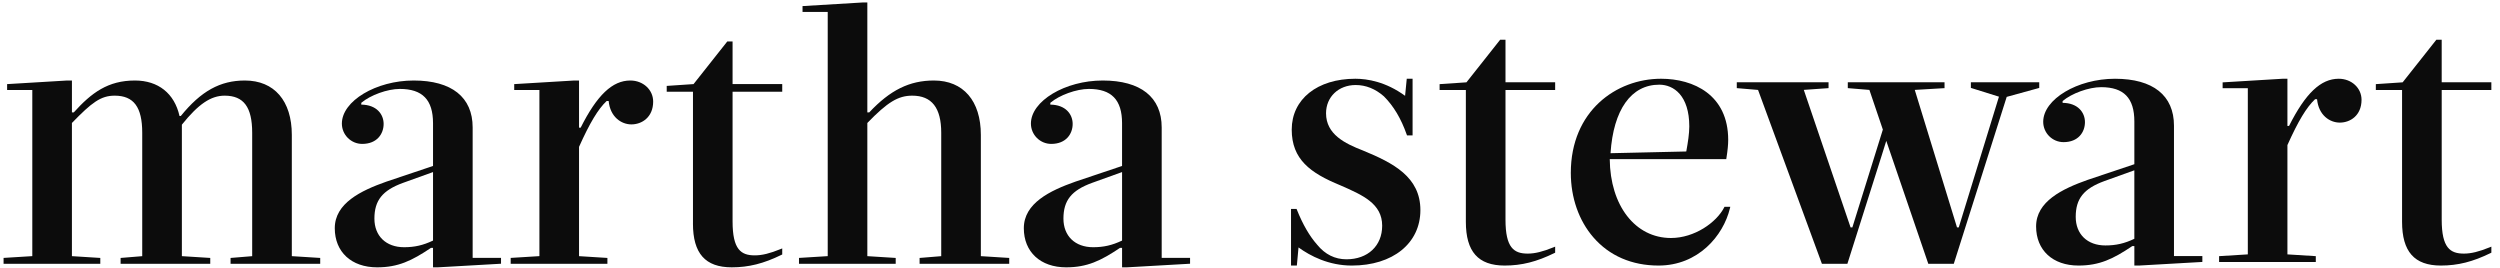
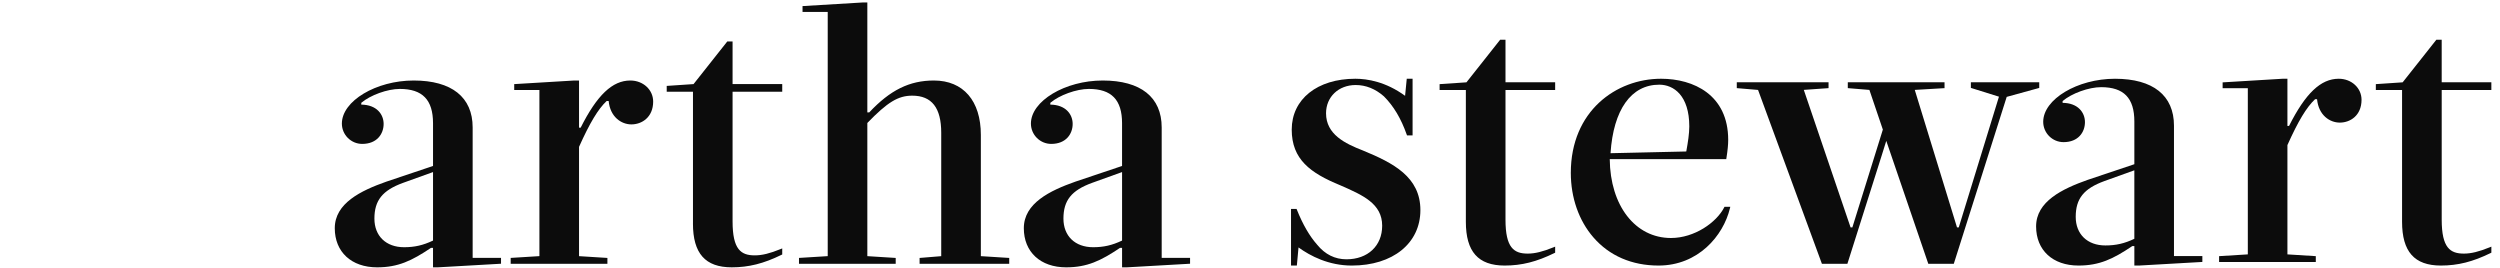
<svg xmlns="http://www.w3.org/2000/svg" viewBox="0 0 596 64">
-   <path d="M23.908 61.491L17.145 61.067V29.316C21.873 24.433 24.025 22.805 27.344 22.805C31.885 22.805 33.908 25.533 33.908 31.652V61.07L28.751 61.493V62.886H50.124V61.491L43.358 61.067V29.722C47.302 24.809 50.263 22.805 53.557 22.805C58.098 22.805 60.121 25.533 60.121 31.652V61.07L54.966 61.493V62.886H76.337V61.491L69.57 61.067V32.16C69.57 24.041 65.387 19.193 58.379 19.193C52.485 19.193 47.913 21.725 43.108 27.65H42.795C41.587 22.271 37.725 19.193 32.166 19.193C25.753 19.193 21.819 22.103 17.582 26.803H17.148V19.193H15.999L1.964 20.037L1.697 20.051V21.45H7.701V61.062L0.853 61.485V62.883H23.911V61.491H23.908Z" fill="#000" fill-opacity=".95" />
  <path fill-rule="evenodd" clip-rule="evenodd" d="M79.811 54.4C79.811 48.455 86.021 45.457 92.094 43.309L103.234 39.566V29.37C103.234 23.797 100.716 21.2 95.317 21.2C92.37 21.2 88.286 22.677 86.129 24.513V24.942C89.809 24.973 91.457 27.267 91.457 29.54C91.457 31.913 89.88 34.306 86.353 34.306C83.679 34.306 81.502 32.129 81.502 29.455C81.502 24.084 89.658 19.193 98.613 19.193C107.684 19.193 112.68 23.166 112.68 30.384V61.471H119.443V62.872L104.37 63.733H103.231V59.084H102.756C98.167 62.167 94.907 63.733 89.906 63.733C83.776 63.733 79.811 60.07 79.811 54.4ZM103.234 57.35V41.021L96.087 43.593C91.173 45.386 89.258 47.779 89.258 52.118C89.258 56.262 92.034 58.936 96.331 58.936C98.852 58.936 100.867 58.475 103.234 57.35Z" fill="#000" fill-opacity=".95" />
  <path d="M144.805 61.491 138.041 61.067V35.014C140.61 29.284 142.588 25.999 144.631 24.075H145.103C145.47 27.909 148.144 29.657 150.525 29.657 153.023 29.657 155.714 27.952 155.714 24.212 155.714 21.398 153.324 19.193 150.269 19.193 145.995 19.193 142.338 22.663 138.428 30.441H138.041V19.193H136.893L122.857 20.037 122.59 20.051V21.45H128.595V61.062L121.746 61.485V62.883H144.805V61.491ZM165.2 53.301C165.2 60.416 168.136 63.73 174.447 63.73 178.494 63.73 182.046 62.838 186.326 60.743L186.485 60.666V59.22L186.093 59.379C183.504 60.434 181.663 60.88 179.943 60.88 176.675 60.88 174.646 59.527 174.646 52.792V21.876H186.485V20.037H174.646V9.892H173.379L165.342 20.049 158.945 20.48V21.876H165.206V53.301H165.2ZM213.536 61.491 206.773 61.067V29.316C211.607 24.328 214.122 22.805 217.483 22.805 222.13 22.805 224.389 25.698 224.389 31.652V61.07L219.231 61.493V62.886H240.599V61.491L233.835 61.067V32.16C233.835 24.041 229.652 19.193 222.644 19.193 216.835 19.193 212.215 21.469 207.219 26.803H206.773V.591H205.627L191.592 1.435 191.324 1.452V2.85H197.329V61.064L190.48 61.488V62.886H213.536V61.491Z" fill="#000" fill-opacity=".95" />
  <path fill-rule="evenodd" clip-rule="evenodd" d="M244.08 54.4C244.08 48.455 250.287 45.457 256.36 43.309L267.499 39.566V29.37C267.499 23.797 264.982 21.2 259.582 21.2C256.638 21.2 252.554 22.677 250.395 24.513V24.942C254.075 24.973 255.723 27.267 255.723 29.54C255.723 31.913 254.146 34.306 250.619 34.306C247.945 34.306 245.771 32.129 245.771 29.455C245.771 24.084 253.927 19.193 262.882 19.193C271.95 19.193 276.946 23.166 276.946 30.384V61.471H283.712V62.872L268.639 63.733H267.502V59.084H267.025C262.435 62.167 259.176 63.733 254.174 63.733C248.042 63.733 244.08 60.07 244.08 54.4ZM267.502 57.35V41.021L260.355 43.593C255.442 45.386 253.523 47.779 253.523 52.118C253.523 56.262 256.3 58.936 260.597 58.936C263.12 58.936 265.132 58.475 267.502 57.35Z" fill="#000" fill-opacity=".95" />
  <path d="M324.91 35.875C320.664 34.224 316.129 32.038 316.129 27.005 316.129 23.104 319.104 20.27 323.199 20.27 325.626 20.27 327.896 21.185 329.934 22.978 332.236 25.283 334.012 28.259 335.362 32.086L335.427 32.274H336.76V18.773H335.37L334.973 22.842C330.369 19.489 326.001 18.773 323.114 18.773 314.045 18.773 307.947 23.643 307.947 30.893 307.947 38.003 312.386 41.248 319.533 44.178 324.89 46.52 329.511 48.541 329.511 53.812 329.511 58.601 326.089 61.815 320.999 61.815 318.246 61.815 315.901 60.655 314.026 58.356 312.184 56.276 310.596 53.536 309.172 49.984L309.104 49.808H307.779V63.309H309.169L309.567 58.99C312.383 61.03 316.765 63.309 322.273 63.309 332.051 63.309 338.621 57.998 338.621 50.092 338.621 42.166 332.136 38.844 324.91 35.875ZM358.906 9.471H357.639L349.602 19.628 343.202 20.057V21.45H349.46V52.877C349.46 59.993 352.398 63.307 358.71 63.307 362.757 63.307 366.309 62.414 370.589 60.32L370.748 60.243V58.8L370.356 58.959C367.767 60.01 365.925 60.459 364.206 60.459 360.935 60.459 358.909 59.104 358.909 52.371V21.452H370.748V19.619H358.909V9.471H358.906Z" fill="#000" fill-opacity=".95" />
  <path fill-rule="evenodd" clip-rule="evenodd" d="M398.362 56.739C403.969 56.739 409.212 53.033 411.045 49.45L411.122 49.297H412.503L412.418 49.646C410.835 56.228 404.833 63.307 395.398 63.307C389.041 63.307 383.67 60.985 379.859 56.583C376.392 52.584 374.482 47.123 374.482 41.212C374.482 26.48 385.301 18.773 395.989 18.773C403.733 18.773 412.003 22.601 412.003 33.345C412.003 34.493 411.872 35.84 411.577 37.702L411.537 37.941H383.764C383.863 49.024 389.837 56.739 398.362 56.739ZM383.949 36.525L402.008 36.113C402.406 33.9 402.724 31.913 402.727 30.134C402.727 22.802 399.03 20.188 395.572 20.188C388.862 20.188 384.636 26.139 383.949 36.525Z" fill="#000" fill-opacity=".95" />
  <path d="M486.154 20.964V19.619H469.856V20.955L476.552 23.047L466.972 54.204H466.546L456.48 21.433L463.309 21.029L463.576 21.018V19.619H440.515V21.009L445.664 21.435L448.872 30.896L441.606 54.204H441.174L430.026 21.427L435.925 21.012V19.619H414.049V21.009L419.119 21.438L434.274 62.698L434.342 62.886H440.418L448.597 37.068L449.688 33.581L459.64 62.696L459.705 62.886H465.784L478.399 23.095L485.944 21.02L486.154 20.964Z" fill="#000" fill-opacity=".95" />
  <path fill-rule="evenodd" clip-rule="evenodd" d="M504.212 18.775C513.28 18.775 518.276 22.748 518.276 29.966V61.053H525.042V62.448L524.775 62.463L509.966 63.307H508.829V58.657H508.352C503.768 61.741 500.511 63.307 495.504 63.307C489.372 63.307 485.407 59.646 485.407 53.977C485.407 48.035 491.617 45.037 497.69 42.885L508.829 39.148V28.952C508.829 23.376 506.314 20.779 500.915 20.779C497.968 20.779 493.884 22.257 491.725 24.092V24.521C495.405 24.55 497.053 26.843 497.053 29.117C497.053 31.49 495.476 33.885 491.952 33.885C489.278 33.885 487.101 31.709 487.101 29.034C487.101 23.666 495.254 18.775 504.212 18.775ZM508.827 56.93V40.6L501.682 43.169C496.766 44.965 494.851 47.358 494.851 51.698C494.851 55.838 497.624 58.515 501.921 58.515C504.447 58.515 506.457 58.055 508.827 56.93Z" fill="#000" fill-opacity=".95" />
  <path d="M557.555 18.773C553.275 18.773 549.623 22.242 545.71 30.02H545.321V18.773H544.178L529.875 19.637V21.029H535.88V60.644L529.031 61.067V62.46H552.087V61.067L545.321 60.644V34.587C547.89 28.858 549.873 25.573 551.914 23.649H552.385C552.752 27.483 555.426 29.23 557.807 29.23 560.305 29.23 562.991 27.528 562.991 23.788 562.994 20.978 560.607 18.773 557.555 18.773ZM593.938 21.452V19.619H582.099V9.471H580.829L572.793 19.628 566.398 20.057V21.45H572.653V52.877C572.653 59.993 575.589 63.307 581.901 63.307 585.953 63.307 589.505 62.414 593.779 60.32L593.941 60.243V58.8L593.546 58.959C590.96 60.01 589.122 60.459 587.397 60.459 584.129 60.459 582.102 59.104 582.102 52.371V21.452H593.938Z" fill="#000" fill-opacity=".95" />
</svg>